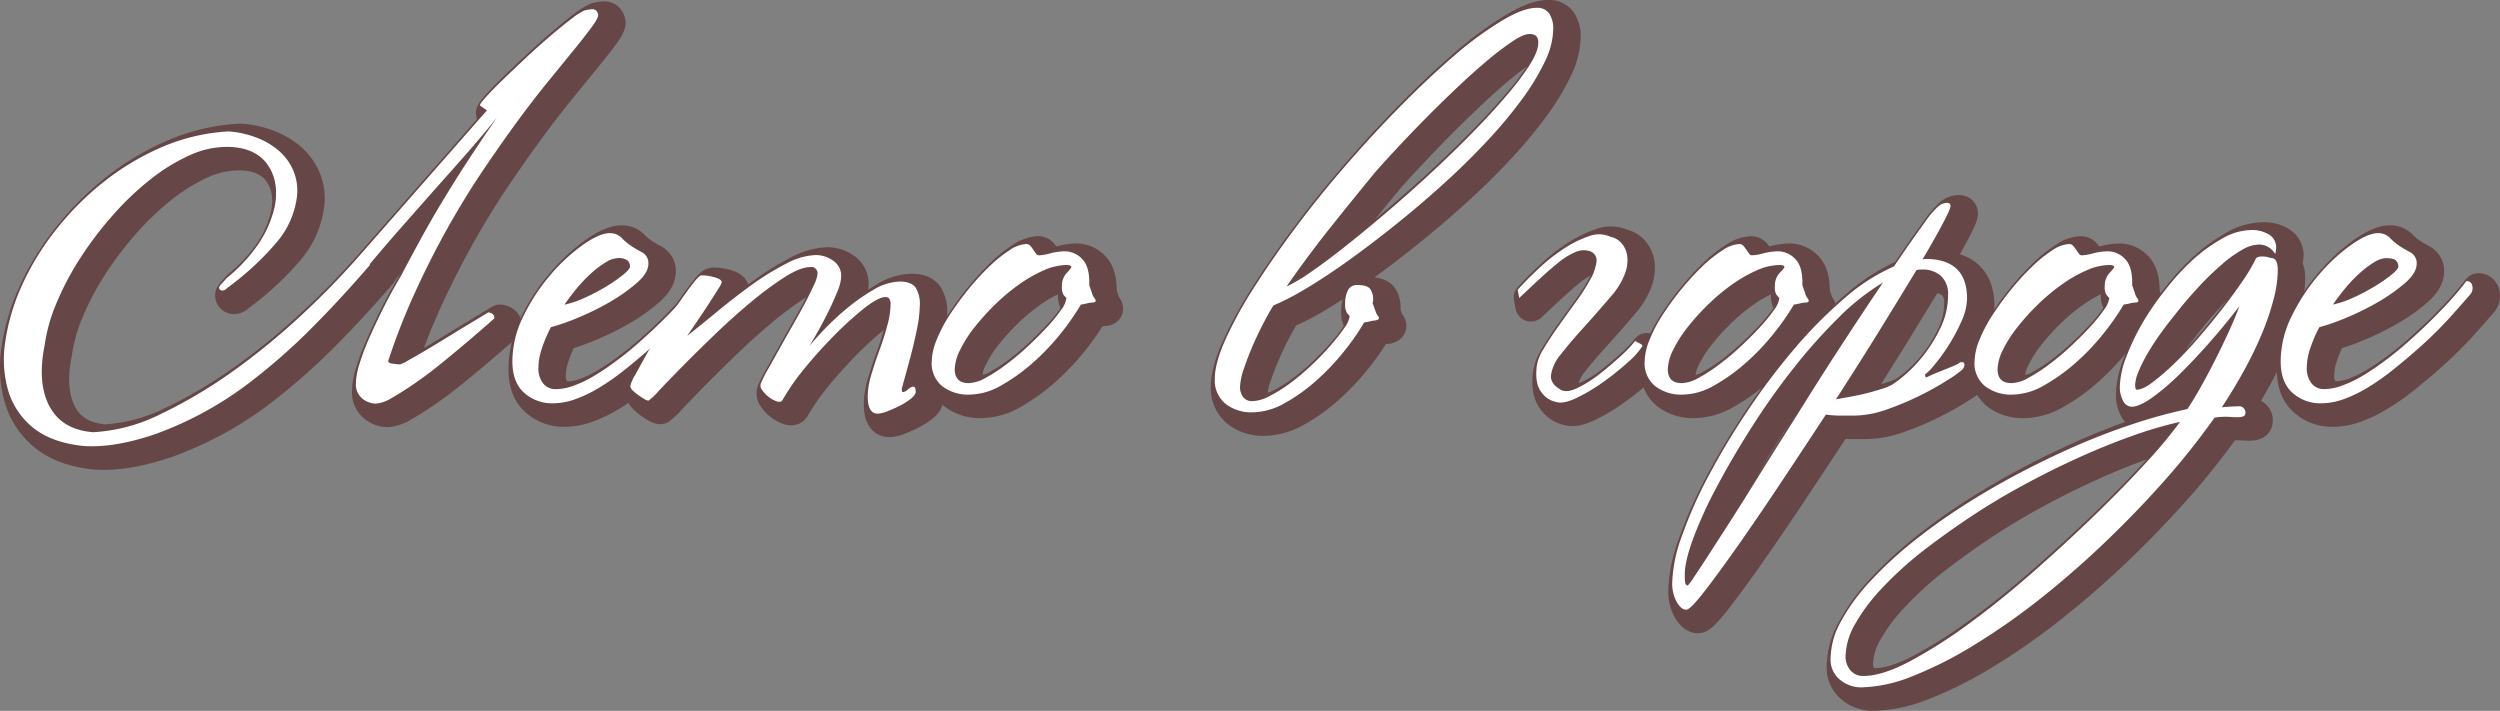
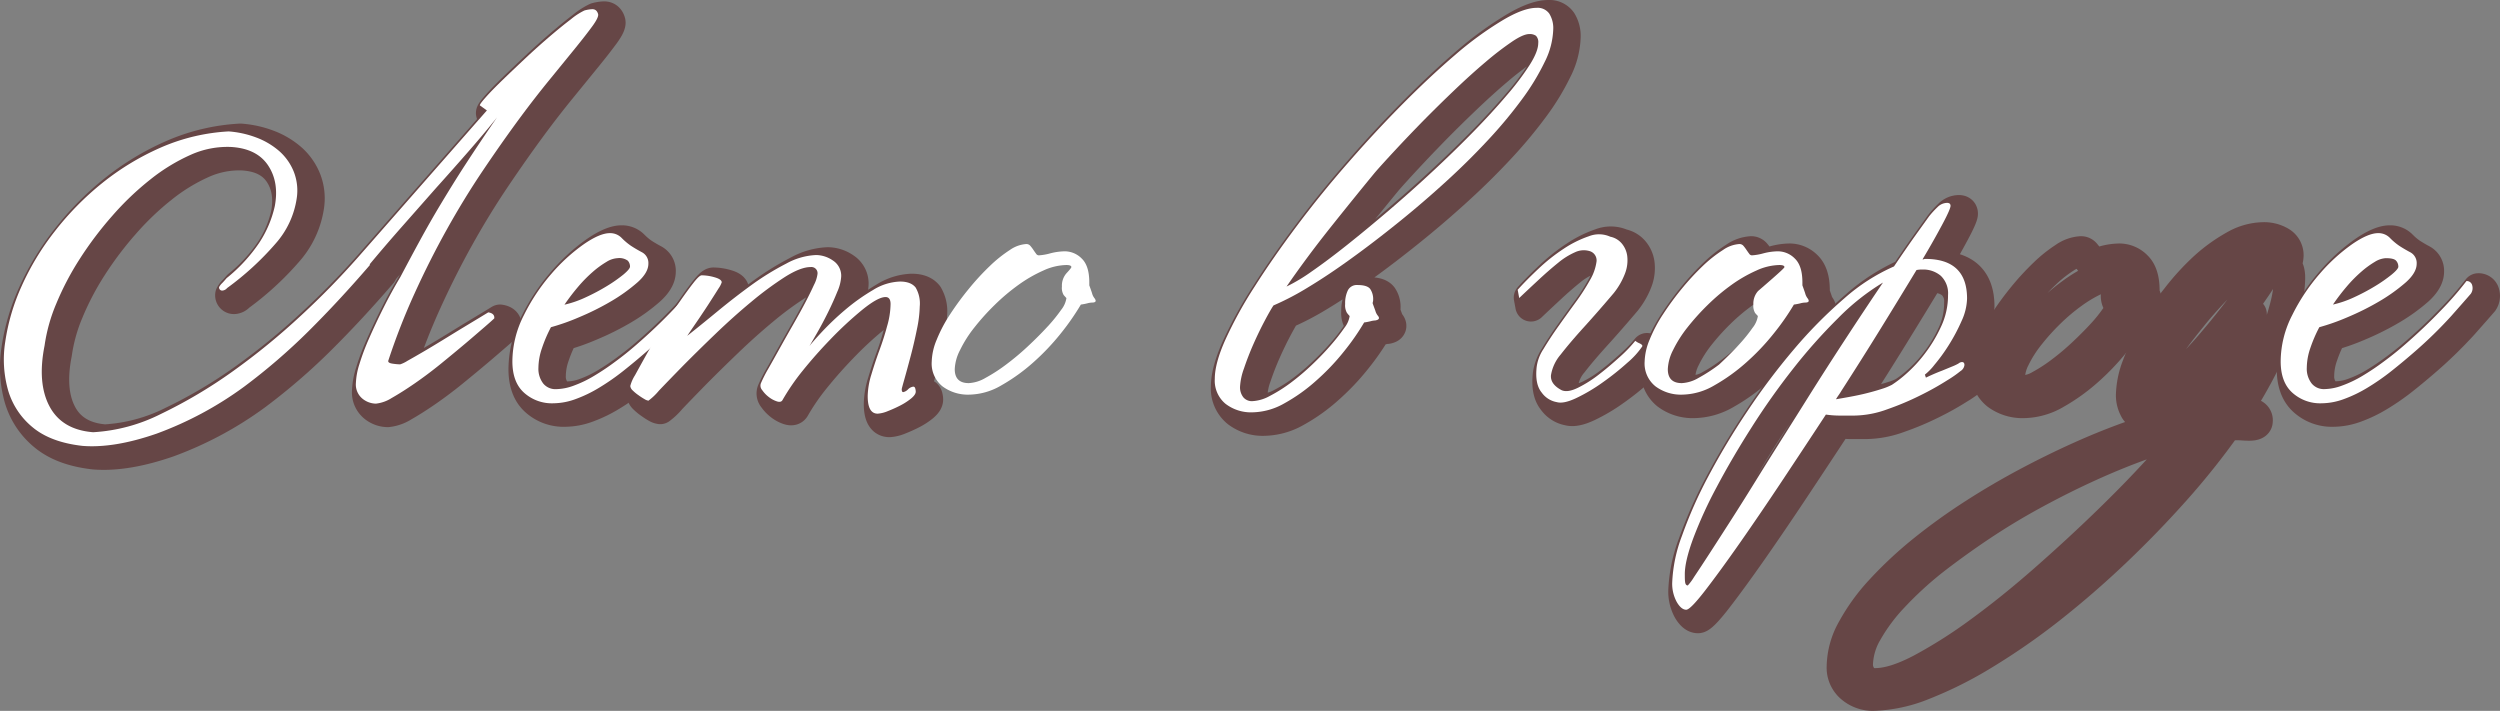
<svg xmlns="http://www.w3.org/2000/svg" id="Слой_1" data-name="Слой 1" viewBox="0 0 638.44 181.54">
  <rect x="0" y="0" width="638.44" height="181.54" fill="#808080" stroke="none" />
  <defs>
    <style>.cls-1{fill:none;stroke:#664646;stroke-linecap:round;stroke-linejoin:round;stroke-width:8px;}.cls-2{fill:#fff;}</style>
  </defs>
  <path class="cls-1" d="M127.34,30.2l-1.79-1.28c-.08-.17.41-.85,1.47-2.05s2.47-2.64,4.22-4.34S134.92,19,137.05,17s4.22-3.87,6.26-5.62,3.88-3.24,5.5-4.47a16.74,16.74,0,0,1,3.45-2.24,9.11,9.11,0,0,1,2-.32c.72,0,1.22.36,1.47,1.21.17.51-.3,1.54-1.41,3.07s-2.62,3.47-4.53,5.82l-6.52,8q-3.65,4.47-7.35,9.46-4.72,6.39-9.58,13.61t-9.27,15.14q-4.41,7.92-8.24,16.36a167.54,167.54,0,0,0-6.64,17c-.18.43.17.71,1,.84a15.67,15.67,0,0,0,2,.19,8.19,8.19,0,0,0,1.86-.9c1.06-.59,2.36-1.34,3.89-2.23s3.2-1.9,5-3,3.49-2.15,5.11-3.13l4.22-2.55,2.42-1.47c1.11.17,1.62.68,1.54,1.53-.26.26-1.07,1-2.43,2.17s-3,2.6-4.92,4.22-4,3.34-6.26,5.18-4.47,3.49-6.65,5-4.15,2.75-5.94,3.77A9.42,9.42,0,0,1,99,105.08a5.56,5.56,0,0,1-3.45-1.28,4.67,4.67,0,0,1-1.66-4,18,18,0,0,1,.89-4.79,57.35,57.35,0,0,1,2.5-6.64q1.59-3.64,3.64-7.74t4.34-7.92c1.71-3.24,3.37-6.34,5-9.33s3.38-6.07,5.3-9.26,4-6.58,6.33-10.16,5-7.58,8.05-12q-2.94,3.71-7,8.37T114.37,50l-8.82,10q-4.41,5-8.11,9.46v.25q-7.93,9.21-15.72,16.94a154.78,154.78,0,0,1-16.36,14.12,90.17,90.17,0,0,1-22.36,12q-10.86,3.77-18.91,3.13-8.06-.9-12.66-4.67a19.18,19.18,0,0,1-6.32-9.39,28.81,28.81,0,0,1-.77-12.52A52.93,52.93,0,0,1,8.5,75.12,67.25,67.25,0,0,1,17,61.06,74.12,74.12,0,0,1,29.13,48.73a66.29,66.29,0,0,1,15-9.08A50,50,0,0,1,61.4,35.56a25,25,0,0,1,7,1.54,19.08,19.08,0,0,1,5.87,3.45A13.86,13.86,0,0,1,78,45.79a13.17,13.17,0,0,1,.77,6.9,22.33,22.33,0,0,1-5.43,11.56A73.73,73.73,0,0,1,61,75.56a1.76,1.76,0,0,1-1.15.64.79.79,0,0,1-.9-.89,4,4,0,0,1,.77-1c.34-.34.72-.77,1.15-1.28a41.17,41.17,0,0,0,8.31-9,28.13,28.13,0,0,0,4-9.4q1.14-6.12-1.73-10.41T62,39.53a22.85,22.85,0,0,0-10.29,2A47.39,47.39,0,0,0,41.4,47.83a73,73,0,0,0-9.71,9.27,90.62,90.62,0,0,0-8.31,11,72.14,72.14,0,0,0-6,11.43,42.94,42.94,0,0,0-3,10.74q-1.9,9.58,1.28,15.53t11.12,6.58a44,44,0,0,0,17.32-4.67,123.27,123.27,0,0,0,18.4-10.92A174.93,174.93,0,0,0,79.93,82.53,202.44,202.44,0,0,0,94.37,67.77Z" />
  <path class="cls-1" d="M182.42,77c-1,1.19-2.69,3.09-5,5.69a109.94,109.94,0,0,1-9.2,9q-2.94,2.57-6,5a58.39,58.39,0,0,1-6.14,4.28,33.71,33.71,0,0,1-6.07,2.94,16.77,16.77,0,0,1-5.68,1.08,10.6,10.6,0,0,1-7.54-2.74c-2-1.83-2.94-4.5-2.94-8a26.09,26.09,0,0,1,2.94-11.76,49.53,49.53,0,0,1,7-10.54,45.66,45.66,0,0,1,8.24-7.54c2.77-1.92,5-2.87,6.71-2.87a4.07,4.07,0,0,1,3,1.21,16,16,0,0,0,2.36,2c.77.51,1.71,1.07,2.82,1.66a3.1,3.1,0,0,1,1.66,2.94q0,2.3-2.82,4.79a43.81,43.81,0,0,1-6.7,4.8A67.06,67.06,0,0,1,150.92,83a55.4,55.4,0,0,1-7.22,2.56,35.41,35.41,0,0,0-2.3,5.37,15.74,15.74,0,0,0-.9,5,6.14,6.14,0,0,0,1.22,4,4,4,0,0,0,3.26,1.47,13.46,13.46,0,0,0,4.53-.9A29.28,29.28,0,0,0,154.69,98a62.78,62.78,0,0,0,5.43-3.64q2.74-2,5.43-4.35,5-4.34,9.26-8.81a82,82,0,0,0,6.46-7.42,1.41,1.41,0,0,1,1.47,1.09A2.53,2.53,0,0,1,182.42,77Zm-18.53-6.9a2.2,2.2,0,0,0-.58-1.54,3.72,3.72,0,0,0-2.62-.63,5.92,5.92,0,0,0-2.81.95,23.39,23.39,0,0,0-3.51,2.56,35,35,0,0,0-3.71,3.77,54.09,54.09,0,0,0-3.51,4.6,26.37,26.37,0,0,0,5.36-1.85A52.26,52.26,0,0,0,158,75.05a38.68,38.68,0,0,0,4.21-2.94C163.31,71.18,163.89,70.5,163.89,70.07Z" />
  <path class="cls-1" d="M237.88,80.29a31.08,31.08,0,0,1-.7,5.69c-.47,2.34-1,4.64-1.6,6.9s-1.13,4.22-1.6,5.88-.7,2.53-.7,2.62c0,.51.13.76.38.76a2.43,2.43,0,0,0,1.22-.7,2.35,2.35,0,0,1,1.34-.7q.38,0,.51.45a3.17,3.17,0,0,1,.13.83c0,.51-.39,1.08-1.15,1.72a15.94,15.94,0,0,1-2.75,1.79A33.9,33.9,0,0,1,229.7,107a8,8,0,0,1-2.56.64q-2.55,0-2.55-4.47a19.71,19.71,0,0,1,.89-5.37c.6-2,1.28-4.11,2.05-6.2s1.45-4.17,2-6.26a20.77,20.77,0,0,0,.9-5.69c0-1.19-.43-1.79-1.28-1.79q-1.92,0-5.88,3.2A93.4,93.4,0,0,0,215,88.73q-3.7,3.83-7,7.92a56.73,56.73,0,0,0-5.18,7.54c-.25.43-.72.53-1.4.32a6.82,6.82,0,0,1-2.05-1.09,7.68,7.68,0,0,1-1.72-1.79,1.71,1.71,0,0,1-.32-1.79,33.91,33.91,0,0,1,1.85-3.64c.9-1.57,1.87-3.32,2.94-5.24s2.17-3.87,3.32-5.88,2.2-3.89,3.14-5.68,1.7-3.35,2.3-4.67a8.38,8.38,0,0,0,.89-2.75A1.58,1.58,0,0,0,210,70.2c-1.7,0-3.9.85-6.58,2.55a85.5,85.5,0,0,0-8.56,6.33q-4.55,3.77-9.14,8.18t-8.31,8.17q-3.7,3.78-6.13,6.33a15.59,15.59,0,0,1-2.68,2.56,2.55,2.55,0,0,1-1-.39,15.37,15.37,0,0,1-1.54-1,10.53,10.53,0,0,1-1.47-1.21,1.78,1.78,0,0,1-.63-1.15,9.6,9.6,0,0,1,1.21-2.75q1.22-2.23,3-5.43c1.2-2.13,2.54-4.36,4-6.71s2.92-4.49,4.28-6.45,2.55-3.6,3.58-4.92,1.74-2,2.17-2a12.15,12.15,0,0,1,3.32.51c1.19.34,1.79.77,1.79,1.28a6,6,0,0,1-.83,1.59c-.55.9-1.26,2-2.11,3.33s-1.81,2.77-2.87,4.34-2.07,3-3,4.41Q182,85,186.32,81.44t8.75-6.77a68.69,68.69,0,0,1,8.75-5.37,17.2,17.2,0,0,1,7.61-2.17,7.72,7.72,0,0,1,4.28,1.4,4.63,4.63,0,0,1,2.11,4.09,11.25,11.25,0,0,1-1,3.9q-1,2.49-2.36,5.24t-2.75,5.18q-1.41,2.43-2,3.45c.51-.68,1.59-1.92,3.26-3.71a69.88,69.88,0,0,1,5.87-5.56,50.46,50.46,0,0,1,7.1-5.05,13.87,13.87,0,0,1,6.9-2.17c1.87,0,3.19.51,4,1.54A8.11,8.11,0,0,1,237.88,80.29Z" />
-   <path class="cls-1" d="M282.48,78.12c.59.77.38,1.15-.64,1.15a5,5,0,0,0-1.15.19,14.83,14.83,0,0,1-1.66.32,63.13,63.13,0,0,1-5.11,7.35,59.59,59.59,0,0,1-7.1,7.47,47.07,47.07,0,0,1-8.11,5.82,16.66,16.66,0,0,1-8.18,2.36,10.87,10.87,0,0,1-6.84-2.11,7.46,7.46,0,0,1-2.75-6.32,15.49,15.49,0,0,1,1.28-5.62,36.84,36.84,0,0,1,3.45-6.52,74.13,74.13,0,0,1,4.8-6.52,63.44,63.44,0,0,1,5.3-5.75,33.57,33.57,0,0,1,5.11-4.09,8.26,8.26,0,0,1,4.22-1.53,1.31,1.31,0,0,1,1,.44,10.22,10.22,0,0,1,.77,1c.25.38.49.72.7,1a.88.88,0,0,0,.7.45,13.92,13.92,0,0,0,2.94-.51,15.49,15.49,0,0,1,3.71-.52,6.09,6.09,0,0,1,4.34,1.86c1.28,1.23,1.92,3.26,1.92,6.07v.76c.25.69.49,1.35.7,2A3.31,3.31,0,0,0,282.48,78.12ZM276.6,70.2c0-.34-.43-.52-1.28-.52a14.69,14.69,0,0,0-5.88,1.41,35.43,35.43,0,0,0-6.32,3.64,51.88,51.88,0,0,0-6.07,5.11,59.06,59.06,0,0,0-5.24,5.82,30.84,30.84,0,0,0-3.64,5.75,11.57,11.57,0,0,0-1.35,4.86q0,3.57,3.58,3.57a9.34,9.34,0,0,0,4.28-1.34,41.75,41.75,0,0,0,5.24-3.39,65.4,65.4,0,0,0,5.5-4.6q2.74-2.55,5-5A39.78,39.78,0,0,0,274,81.12a6.33,6.33,0,0,0,1.34-3c-.17-.17-.4-.43-.7-.77a3.53,3.53,0,0,1-.45-2.17,4.79,4.79,0,0,1,1.21-3.45C276.19,70.88,276.6,70.37,276.6,70.2Z" />
  <path class="cls-1" d="M399.66,9.5a19.86,19.86,0,0,1-2.17,8.3,59.51,59.51,0,0,1-5.88,9.65,116.82,116.82,0,0,1-8.69,10.41q-5,5.37-10.61,10.48-5.88,5.37-12.14,10.42T348.1,68q-5.82,4.22-11,7.35A69,69,0,0,1,328.22,80q-.77,1.14-2.23,3.89t-2.88,5.95c-.94,2.13-1.74,4.21-2.43,6.26a16.24,16.24,0,0,0-1,4.6,4.11,4.11,0,0,0,.83,2.75,2.84,2.84,0,0,0,2.24,1,10.24,10.24,0,0,0,4.54-1.34,38.3,38.3,0,0,0,5.36-3.38,59.36,59.36,0,0,0,5.43-4.61q2.69-2.55,4.8-5a49.78,49.78,0,0,0,3.45-4.41,6.33,6.33,0,0,0,1.34-3,8.77,8.77,0,0,1-.7-.83,3.88,3.88,0,0,1-.45-2.24,7.53,7.53,0,0,1,.7-3.51,2.56,2.56,0,0,1,2.49-1.34c1.62,0,2.69.34,3.2,1a4.6,4.6,0,0,1,.76,2.81,1.53,1.53,0,0,1-.06.45,1.46,1.46,0,0,0-.06.44c.25.69.49,1.33.7,1.92a3.38,3.38,0,0,0,.57,1.15c.6.68.39,1.11-.63,1.28a5,5,0,0,0-1.15.19,15,15,0,0,1-1.67.32,60.76,60.76,0,0,1-5.11,7.35,58.8,58.8,0,0,1-7.09,7.47A44.07,44.07,0,0,1,331,105a17,17,0,0,1-8.18,2.3,10.67,10.67,0,0,1-6.84-2.17,7.67,7.67,0,0,1-2.75-6.39q0-4,2.75-10.09a105.63,105.63,0,0,1,7.48-13.55q4.72-7.41,10.86-15.59t13-16q6.84-7.86,13.93-15t13.48-12.59a87,87,0,0,1,11.82-8.63Q392,4,395.44,4a3.64,3.64,0,0,1,3.2,1.47A7,7,0,0,1,399.66,9.5ZM395.83,13a2.31,2.31,0,0,0-.58-1.86,2.76,2.76,0,0,0-1.72-.44q-1.54,0-4.48,2a77.79,77.79,0,0,0-6.64,5.11q-3.71,3.14-7.86,7.09t-8,7.86q-3.82,3.9-7.15,7.48T354.17,46q-5.37,6.52-11.38,14.06T331.55,75.18a44.65,44.65,0,0,0,6.39-3.83q4.08-2.82,9.13-6.84t10.74-8.88q5.69-4.86,11.31-10.1,5.37-5,10.16-9.9t8.49-9.27a68.83,68.83,0,0,0,5.88-7.79Q395.83,15.12,395.83,13Z" />
  <path class="cls-1" d="M390.58,76q2.18-2.43,5.31-5.37a46.45,46.45,0,0,1,6.45-5.11,27.79,27.79,0,0,1,6.45-3.2,7,7,0,0,1,5.43.13,5.15,5.15,0,0,1,2.94,1.73,6.15,6.15,0,0,1,1.41,3.32,9.35,9.35,0,0,1-.58,4.34,18.74,18.74,0,0,1-2.87,5q-4,4.72-7.6,8.69t-5.95,7a10.73,10.73,0,0,0-2.49,5.3q-.19,2.3,2.75,3.83,1.53.65,4.15-.64a31.21,31.21,0,0,0,5.43-3.45c1.88-1.44,3.67-3,5.37-4.53a34.75,34.75,0,0,0,3.83-4,4.44,4.44,0,0,0,1.09.64c.55.26.79.51.7.77a20.55,20.55,0,0,1-3.77,4.15,67.23,67.23,0,0,1-6.26,5,44.4,44.4,0,0,1-6.71,4c-2.21,1.07-3.92,1.43-5.11,1.09a6,6,0,0,1-3.83-2.43c-1.2-1.45-1.62-3.66-1.28-6.64a10.83,10.83,0,0,1,1.72-4.48c1.07-1.79,2.32-3.7,3.77-5.75s2.92-4.09,4.41-6.13a54.17,54.17,0,0,0,3.71-5.75,12.63,12.63,0,0,0,1.66-4.67,2.47,2.47,0,0,0-1.85-2.74,5.22,5.22,0,0,0-3.64.32,18.3,18.3,0,0,0-4.29,2.68c-1.53,1.24-3.15,2.64-4.85,4.22s-3.41,3.17-5.11,4.79Z" />
  <path class="cls-1" d="M464.57,78.12c.6.77.39,1.15-.64,1.15a5.21,5.21,0,0,0-1.15.19,14.4,14.4,0,0,1-1.66.32A61.93,61.93,0,0,1,456,87.13a58.8,58.8,0,0,1-7.09,7.47,46.75,46.75,0,0,1-8.12,5.82,16.62,16.62,0,0,1-8.17,2.36,10.87,10.87,0,0,1-6.84-2.11A7.46,7.46,0,0,1,423,94.35a15.49,15.49,0,0,1,1.28-5.62,36.84,36.84,0,0,1,3.45-6.52,74,74,0,0,1,4.79-6.52,65,65,0,0,1,5.31-5.75A33.09,33.09,0,0,1,443,65.85a8.24,8.24,0,0,1,4.21-1.53,1.32,1.32,0,0,1,1,.44,10.21,10.21,0,0,1,.76,1c.26.38.49.72.71,1a.87.87,0,0,0,.7.45,14.12,14.12,0,0,0,2.94-.51,15.48,15.48,0,0,1,3.7-.52,6.09,6.09,0,0,1,4.35,1.86c1.28,1.23,1.92,3.26,1.92,6.07v.76c.25.69.48,1.35.7,2A3.52,3.52,0,0,0,464.57,78.12ZM458.7,70.2c0-.34-.43-.52-1.28-.52a14.69,14.69,0,0,0-5.88,1.41,35.85,35.85,0,0,0-6.33,3.64,51.88,51.88,0,0,0-6.07,5.11,60.35,60.35,0,0,0-5.24,5.82,31.91,31.91,0,0,0-3.64,5.75,11.69,11.69,0,0,0-1.34,4.86q0,3.57,3.58,3.57a9.34,9.34,0,0,0,4.28-1.34A41.75,41.75,0,0,0,442,95.11a63.76,63.76,0,0,0,5.49-4.6c1.83-1.7,3.5-3.36,5-5a39.78,39.78,0,0,0,3.58-4.41,6.33,6.33,0,0,0,1.34-3c-.17-.17-.41-.43-.71-.77a3.62,3.62,0,0,1-.44-2.17,4.79,4.79,0,0,1,1.21-3.45C458.29,70.88,458.7,70.37,458.7,70.2Z" />
  <path class="cls-1" d="M505.34,78.25A14.47,14.47,0,0,1,503.93,84a46.68,46.68,0,0,1-3.26,6.13A44.58,44.58,0,0,1,497,95.18a14.29,14.29,0,0,1-2.43,2.49l.26.77c.34-.17.89-.43,1.66-.77s1.58-.68,2.43-1l2.43-1a13.7,13.7,0,0,0,1.79-.83,1.52,1.52,0,0,1,.89-.38c.43,0,.64.25.64.76a2.07,2.07,0,0,1-1,1.54,29.5,29.5,0,0,1-3.39,2.36,72.41,72.41,0,0,1-6.84,3.83,71.43,71.43,0,0,1-8.49,3.58,25.29,25.29,0,0,1-8.37,1.6H473a24.53,24.53,0,0,1-3.71-.26q-5.12,7.8-10.93,16.55t-11,16.17q-5.19,7.41-8.95,12.27t-4.79,4.85q-1.27,0-2.43-2a9.76,9.76,0,0,1-1.15-4.86,37.91,37.91,0,0,1,2.49-12,112.15,112.15,0,0,1,6.77-15.27A189.18,189.18,0,0,1,449.24,107a169.32,169.32,0,0,1,11.88-15.78,116,116,0,0,1,12.85-13,48.68,48.68,0,0,1,12.71-8.18q3.45-5.11,5.88-8.5l3.07-4.28a23.38,23.38,0,0,1,2.17-2.37,3.5,3.5,0,0,1,2.43-1.08c.59,0,.89.25.89.76s-.64,2-1.92,4.41-3,5.52-5.24,9.27a.82.82,0,0,0,.39-.07.91.91,0,0,1,.38-.06Q505.34,68.15,505.34,78.25Zm-21.47-4.09a58.36,58.36,0,0,0-11.44,9.07,137.77,137.77,0,0,0-11.56,13,181.05,181.05,0,0,0-10.61,15q-5,7.86-8.82,15.08a109.58,109.58,0,0,0-6,13.1c-1.45,3.92-2.18,7-2.18,9.2,0,.77,0,1.45.07,2s.27.9.7.9a13.71,13.71,0,0,0,1.6-2.17q1.47-2.18,3.83-5.82t5.43-8.43q3.08-4.8,6.39-10.16t6.84-10.93q3.51-5.55,6.71-10.67,4.73-7.53,9.71-15.14T483.87,74.16Zm16.61,3.19a6.18,6.18,0,0,0-1.85-4.92,6.93,6.93,0,0,0-4.67-1.6,7.07,7.07,0,0,0-1.53.13q-4.1,6.78-9.07,14.83t-10.1,16c-.25.43-.49.79-.7,1.09s-.45.66-.7,1.08c1-.17,2.23-.38,3.64-.64s2.79-.55,4.15-.89,2.64-.7,3.84-1.09a14.88,14.88,0,0,0,2.68-1.08,30.13,30.13,0,0,0,3.64-2.81,35.08,35.08,0,0,0,4.73-5.12,36.49,36.49,0,0,0,4.15-6.9A18.69,18.69,0,0,0,500.48,77.35Z" />
  <path class="cls-1" d="M548.79,78.12c.59.77.38,1.15-.64,1.15a5,5,0,0,0-1.15.19,14.83,14.83,0,0,1-1.66.32,62.12,62.12,0,0,1-5.12,7.35,58.8,58.8,0,0,1-7.09,7.47,47.07,47.07,0,0,1-8.11,5.82,16.66,16.66,0,0,1-8.18,2.36,10.87,10.87,0,0,1-6.84-2.11,7.46,7.46,0,0,1-2.75-6.32,15.49,15.49,0,0,1,1.28-5.62A36.84,36.84,0,0,1,512,82.21a76.07,76.07,0,0,1,4.79-6.52,65,65,0,0,1,5.31-5.75,33.57,33.57,0,0,1,5.11-4.09,8.26,8.26,0,0,1,4.22-1.53,1.31,1.31,0,0,1,1,.44,10.21,10.21,0,0,1,.76,1c.26.38.49.72.71,1a.87.87,0,0,0,.7.45,13.92,13.92,0,0,0,2.94-.51,15.49,15.49,0,0,1,3.71-.52,6.09,6.09,0,0,1,4.34,1.86c1.28,1.23,1.92,3.26,1.92,6.07v.76c.25.69.49,1.35.7,2A3.31,3.31,0,0,0,548.79,78.12Zm-5.88-7.92c0-.34-.43-.52-1.28-.52a14.69,14.69,0,0,0-5.88,1.41,35.43,35.43,0,0,0-6.32,3.64,52,52,0,0,0-6.08,5.11,58.92,58.92,0,0,0-5.23,5.82,31.45,31.45,0,0,0-3.65,5.75,11.69,11.69,0,0,0-1.34,4.86q0,3.57,3.58,3.57A9.34,9.34,0,0,0,521,98.5a41.75,41.75,0,0,0,5.24-3.39,65.4,65.4,0,0,0,5.5-4.6q2.74-2.55,5-5a39.78,39.78,0,0,0,3.58-4.41,6.33,6.33,0,0,0,1.34-3c-.17-.17-.41-.43-.7-.77a3.53,3.53,0,0,1-.45-2.17,4.79,4.79,0,0,1,1.21-3.45C542.5,70.88,542.91,70.37,542.91,70.2Z" />
  <path class="cls-1" d="M584.69,71a30.12,30.12,0,0,1-1,7.16,63.94,63.94,0,0,1-2.87,8.62,94.64,94.64,0,0,1-4.54,9.46q-2.68,4.92-5.88,9.78c.77-.09,1.55-.15,2.37-.19s1.42-.07,1.85-.07a1.58,1.58,0,0,1,1.79,1.79c0,.68-.69,1-2,1q-.76,0-1.59-.06t-1.47-.06q-.64,0-1.35.06c-.46,0-.95.1-1.47.19a189.28,189.28,0,0,1-13.09,16.42q-7.23,8.12-15.28,15.78t-16.74,14.51A170,170,0,0,1,506.68,167a98.48,98.48,0,0,1-15.4,7.73,36.85,36.85,0,0,1-13,2.81,8.45,8.45,0,0,1-5.36-1.92,6.57,6.57,0,0,1-2.43-5.49,19.94,19.94,0,0,1,2.62-9.39,49.53,49.53,0,0,1,7.15-9.91,100.15,100.15,0,0,1,10.67-10,149.25,149.25,0,0,1,13.3-9.58q6.76-4.35,14.12-8.24t14.82-7.16q7.47-3.25,14.7-5.62a134.47,134.47,0,0,1,13.73-3.77q1.16-1.67,3.07-5c1.28-2.26,2.58-4.68,3.9-7.28s2.55-5.16,3.7-7.67,2-4.62,2.62-6.33q-3.32,4.35-7.28,8.88t-7.8,8.31a60,60,0,0,1-7.15,6.14c-2.22,1.57-4,2.36-5.24,2.36a2.51,2.51,0,0,1-2.24-1.53,7.21,7.21,0,0,1-.83-3.45,22.25,22.25,0,0,1,1.53-7.42,58.09,58.09,0,0,1,4.09-8.69,71.54,71.54,0,0,1,6-8.75A62,62,0,0,1,563,68.34a41.26,41.26,0,0,1,7.61-5.49,15.28,15.28,0,0,1,7.41-2.11,8.19,8.19,0,0,1,4.41,1.15,3.81,3.81,0,0,1,1.85,3.45,7.05,7.05,0,0,1-.26,1.53,4.75,4.75,0,0,0-4.21-2.42,9,9,0,0,0-4.22,1.34,30.82,30.82,0,0,0-5,3.58,74.64,74.64,0,0,0-5.43,5.17c-1.87,2-3.66,4-5.37,6.13-1.61,2-3.13,3.9-4.53,5.82A64,64,0,0,0,551.6,92a37.42,37.42,0,0,0-2.43,4.8,9.73,9.73,0,0,0-.9,3.45c0,.85.13,1.27.39,1.27,1,0,2.36-.61,4-1.85a58.55,58.55,0,0,0,5.56-4.79q3.07-2.94,6.26-6.65t6.07-7.41q2.88-3.7,5.11-7a40.73,40.73,0,0,0,3.26-5.43,1.16,1.16,0,0,1,.77-.77,5,5,0,0,1,1.15-.13,5.41,5.41,0,0,1,1.34.19,6,6,0,0,0,.83.2C584.14,67.9,584.69,68.92,584.69,71Zm-24.92,38.72a104.67,104.67,0,0,0-12.39,3.65q-6.64,2.36-13.67,5.55T519.52,126q-7.15,3.88-13.67,8.24t-12.4,8.94a93.23,93.23,0,0,0-10,9.21,46.27,46.27,0,0,0-6.71,9,17.23,17.23,0,0,0-2.43,8.25,5.34,5.34,0,0,0,1.22,3.51,4.14,4.14,0,0,0,3.38,1.47q4.74,0,11.76-3.7a125,125,0,0,0,15.08-9.59q8.05-5.88,16.42-13.23T538,133.52q7.47-7.23,13.22-13.55A116.3,116.3,0,0,0,559.77,109.68Z" />
  <path class="cls-1" d="M634,77q-1.53,1.78-5,5.69a109.94,109.94,0,0,1-9.2,9q-2.94,2.57-6,5a58.39,58.39,0,0,1-6.14,4.28,33.71,33.71,0,0,1-6.07,2.94,16.77,16.77,0,0,1-5.68,1.08,10.6,10.6,0,0,1-7.54-2.74c-2-1.83-2.94-4.5-2.94-8a26.09,26.09,0,0,1,2.94-11.76,49.53,49.53,0,0,1,7-10.54,45.66,45.66,0,0,1,8.24-7.54c2.77-1.92,5-2.87,6.71-2.87a4.07,4.07,0,0,1,3,1.21,16,16,0,0,0,2.36,2c.77.51,1.71,1.07,2.82,1.66a3.1,3.1,0,0,1,1.66,2.94q0,2.3-2.81,4.79a44.43,44.43,0,0,1-6.71,4.8A67.06,67.06,0,0,1,602.52,83a55.4,55.4,0,0,1-7.22,2.56A35.41,35.41,0,0,0,593,90.9a15.74,15.74,0,0,0-.9,5,6.14,6.14,0,0,0,1.22,4,4,4,0,0,0,3.26,1.47,13.46,13.46,0,0,0,4.53-.9A29.28,29.28,0,0,0,606.29,98a62.78,62.78,0,0,0,5.43-3.64q2.74-2,5.43-4.35,5-4.34,9.27-8.81a83.25,83.25,0,0,0,6.45-7.42,1.4,1.4,0,0,1,1.47,1.09A2.53,2.53,0,0,1,634,77Zm-18.53-6.9a2.2,2.2,0,0,0-.58-1.54c-.38-.42-1.25-.63-2.62-.63a5.92,5.92,0,0,0-2.81.95A23.39,23.39,0,0,0,606,71.41a35,35,0,0,0-3.71,3.77,54.09,54.09,0,0,0-3.51,4.6,26.44,26.44,0,0,0,5.37-1.85,52.07,52.07,0,0,0,5.43-2.88,38.68,38.68,0,0,0,4.21-2.94C614.91,71.18,615.49,70.5,615.49,70.07Z" />
  <path class="cls-2" d="M124.34,28.2l-1.79-1.28c-.08-.17.41-.85,1.47-2.05s2.47-2.64,4.22-4.34S131.92,17,134.05,15s4.22-3.87,6.26-5.62,3.88-3.24,5.5-4.47a16.74,16.74,0,0,1,3.45-2.24,9.11,9.11,0,0,1,2-.32c.72,0,1.22.36,1.47,1.21.17.51-.3,1.54-1.41,3.07s-2.62,3.47-4.53,5.82l-6.52,8q-3.65,4.47-7.35,9.46-4.72,6.39-9.58,13.61t-9.27,15.14q-4.41,7.92-8.24,16.36a167.54,167.54,0,0,0-6.64,17c-.18.43.17.71,1,.84a15.67,15.67,0,0,0,2,.19,8.19,8.19,0,0,0,1.86-.9c1.06-.59,2.36-1.34,3.89-2.23s3.2-1.9,5-3,3.49-2.15,5.11-3.13l4.22-2.55,2.42-1.47c1.11.17,1.62.68,1.54,1.53-.26.26-1.07,1-2.43,2.17s-3,2.6-4.92,4.22-4,3.34-6.26,5.18-4.47,3.49-6.65,5-4.15,2.75-5.94,3.77A9.42,9.42,0,0,1,96,103.08a5.56,5.56,0,0,1-3.45-1.28,4.67,4.67,0,0,1-1.66-4,18,18,0,0,1,.89-4.79,57.35,57.35,0,0,1,2.5-6.64q1.59-3.64,3.64-7.74t4.34-7.92c1.71-3.24,3.37-6.34,5-9.33s3.38-6.07,5.3-9.26,4-6.58,6.33-10.16,5-7.58,8.05-12q-2.94,3.71-7,8.37T111.37,48l-8.82,10q-4.41,5-8.11,9.46v.25q-7.93,9.21-15.72,16.94A154.78,154.78,0,0,1,62.36,98.74a90.17,90.17,0,0,1-22.36,12q-10.86,3.77-18.91,3.13-8.05-.9-12.66-4.67a19.18,19.18,0,0,1-6.32-9.39,28.81,28.81,0,0,1-.77-12.52A52.93,52.93,0,0,1,5.5,73.12,67.25,67.25,0,0,1,14,59.06,74.12,74.12,0,0,1,26.13,46.73a66.29,66.29,0,0,1,15-9.08A50,50,0,0,1,58.4,33.56a25,25,0,0,1,7,1.54,19.08,19.08,0,0,1,5.87,3.45A13.86,13.86,0,0,1,75,43.79a13.17,13.17,0,0,1,.77,6.9,22.33,22.33,0,0,1-5.43,11.56A73.73,73.73,0,0,1,58,73.56a1.76,1.76,0,0,1-1.15.64.79.79,0,0,1-.9-.89,4,4,0,0,1,.77-1c.34-.34.72-.77,1.15-1.28a41.17,41.17,0,0,0,8.31-9,28.13,28.13,0,0,0,4-9.4q1.14-6.12-1.73-10.41T59,37.53a22.85,22.85,0,0,0-10.29,2A47.39,47.39,0,0,0,38.4,45.83a73,73,0,0,0-9.71,9.27,90.62,90.62,0,0,0-8.31,11,72.14,72.14,0,0,0-6,11.43,42.94,42.94,0,0,0-3,10.74q-1.9,9.58,1.28,15.53t11.12,6.58a44,44,0,0,0,17.32-4.67,123.27,123.27,0,0,0,18.4-10.92A174.93,174.93,0,0,0,76.93,80.53,202.44,202.44,0,0,0,91.37,65.77Z" />
  <path class="cls-2" d="M179.42,75c-1,1.19-2.69,3.09-5,5.69a109.94,109.94,0,0,1-9.2,9q-2.94,2.57-6,5a58.39,58.39,0,0,1-6.14,4.28,33.71,33.71,0,0,1-6.07,2.94,16.77,16.77,0,0,1-5.68,1.08,10.6,10.6,0,0,1-7.54-2.74c-2-1.83-2.94-4.5-2.94-8a26.09,26.09,0,0,1,2.94-11.76,49.53,49.53,0,0,1,7-10.54,45.66,45.66,0,0,1,8.24-7.54c2.77-1.92,5-2.87,6.71-2.87a4.07,4.07,0,0,1,3,1.21,16,16,0,0,0,2.36,2c.77.51,1.71,1.07,2.82,1.66a3.1,3.1,0,0,1,1.66,2.94q0,2.3-2.82,4.79a43.81,43.81,0,0,1-6.7,4.8A67.06,67.06,0,0,1,147.92,81a55.4,55.4,0,0,1-7.22,2.56,35.41,35.41,0,0,0-2.3,5.37,15.74,15.74,0,0,0-.9,5,6.14,6.14,0,0,0,1.22,4A4,4,0,0,0,142,99.38a13.46,13.46,0,0,0,4.53-.9A29.28,29.28,0,0,0,151.69,96a62.78,62.78,0,0,0,5.43-3.64q2.74-2,5.43-4.35,5-4.34,9.26-8.81a82,82,0,0,0,6.46-7.42,1.41,1.41,0,0,1,1.47,1.09A2.53,2.53,0,0,1,179.42,75Zm-18.53-6.9a2.2,2.2,0,0,0-.58-1.54,3.72,3.72,0,0,0-2.62-.63,5.92,5.92,0,0,0-2.81.95,23.39,23.39,0,0,0-3.51,2.56,35,35,0,0,0-3.71,3.77,54.09,54.09,0,0,0-3.51,4.6,26.37,26.37,0,0,0,5.36-1.85A52.26,52.26,0,0,0,155,73.05a38.68,38.68,0,0,0,4.21-2.94C160.31,69.18,160.89,68.5,160.89,68.07Z" />
  <path class="cls-2" d="M234.88,78.29a31.08,31.08,0,0,1-.7,5.69c-.47,2.34-1,4.64-1.6,6.9s-1.13,4.22-1.6,5.88-.7,2.53-.7,2.62c0,.51.13.76.38.76a2.43,2.43,0,0,0,1.22-.7,2.35,2.35,0,0,1,1.34-.7q.38,0,.51.45a3.17,3.17,0,0,1,.13.83c0,.51-.39,1.08-1.15,1.72a15.94,15.94,0,0,1-2.75,1.79A33.9,33.9,0,0,1,226.7,105a8,8,0,0,1-2.56.64q-2.55,0-2.55-4.47a19.71,19.71,0,0,1,.89-5.37c.6-2,1.28-4.11,2.05-6.2s1.45-4.17,2-6.26a20.77,20.77,0,0,0,.9-5.69c0-1.19-.43-1.79-1.28-1.79q-1.92,0-5.88,3.2A93.4,93.4,0,0,0,212,86.73q-3.7,3.83-7,7.92a56.73,56.73,0,0,0-5.18,7.54c-.25.43-.72.53-1.4.32a6.82,6.82,0,0,1-2.05-1.09,7.68,7.68,0,0,1-1.72-1.79,1.71,1.71,0,0,1-.32-1.79,33.91,33.91,0,0,1,1.85-3.64c.9-1.57,1.87-3.32,2.94-5.24s2.17-3.87,3.32-5.88,2.2-3.89,3.14-5.68,1.7-3.35,2.3-4.67a8.38,8.38,0,0,0,.89-2.75A1.58,1.58,0,0,0,207,68.2c-1.7,0-3.9.85-6.58,2.55a85.5,85.5,0,0,0-8.56,6.33q-4.55,3.77-9.14,8.18t-8.31,8.17q-3.7,3.78-6.13,6.33a15.59,15.59,0,0,1-2.68,2.56,2.55,2.55,0,0,1-1-.39,15.37,15.37,0,0,1-1.54-1,10.53,10.53,0,0,1-1.47-1.21,1.78,1.78,0,0,1-.63-1.15,9.6,9.6,0,0,1,1.21-2.75q1.22-2.23,3-5.43c1.2-2.13,2.54-4.36,4-6.71s2.92-4.49,4.28-6.45,2.55-3.6,3.58-4.92,1.74-2,2.17-2a12.15,12.15,0,0,1,3.32.51c1.19.34,1.79.77,1.79,1.28a6,6,0,0,1-.83,1.59c-.55.9-1.26,2-2.11,3.33s-1.81,2.77-2.87,4.34-2.07,3-3,4.41Q179,83,183.32,79.44t8.75-6.77a68.69,68.69,0,0,1,8.75-5.37,17.2,17.2,0,0,1,7.61-2.17,7.72,7.72,0,0,1,4.28,1.4,4.63,4.63,0,0,1,2.11,4.09,11.25,11.25,0,0,1-1,3.9q-1,2.49-2.36,5.24t-2.75,5.18q-1.41,2.43-2,3.45c.51-.68,1.59-1.92,3.26-3.71a69.88,69.88,0,0,1,5.87-5.56,50.46,50.46,0,0,1,7.1-5.05,13.87,13.87,0,0,1,6.9-2.17c1.87,0,3.19.51,4,1.54A8.11,8.11,0,0,1,234.88,78.29Z" />
  <path class="cls-2" d="M279.48,76.12c.59.77.38,1.15-.64,1.15a5,5,0,0,0-1.15.19,14.83,14.83,0,0,1-1.66.32,63.13,63.13,0,0,1-5.11,7.35,59.59,59.59,0,0,1-7.1,7.47,47.07,47.07,0,0,1-8.11,5.82,16.66,16.66,0,0,1-8.18,2.36,10.87,10.87,0,0,1-6.84-2.11,7.46,7.46,0,0,1-2.75-6.32,15.49,15.49,0,0,1,1.28-5.62,36.84,36.84,0,0,1,3.45-6.52,74.13,74.13,0,0,1,4.8-6.52,63.44,63.44,0,0,1,5.3-5.75,33.57,33.57,0,0,1,5.11-4.09,8.26,8.26,0,0,1,4.22-1.53,1.31,1.31,0,0,1,1,.44,10.22,10.22,0,0,1,.77,1c.25.38.49.72.7,1a.88.88,0,0,0,.7.45,13.92,13.92,0,0,0,2.94-.51,15.49,15.49,0,0,1,3.71-.52,6.09,6.09,0,0,1,4.34,1.86c1.28,1.23,1.92,3.26,1.92,6.07v.76c.25.69.49,1.35.7,2A3.31,3.31,0,0,0,279.48,76.12ZM273.6,68.2c0-.34-.43-.52-1.28-.52a14.69,14.69,0,0,0-5.88,1.41,35.43,35.43,0,0,0-6.32,3.64,51.88,51.88,0,0,0-6.07,5.11,59.06,59.06,0,0,0-5.24,5.82,30.84,30.84,0,0,0-3.64,5.75,11.57,11.57,0,0,0-1.35,4.86q0,3.57,3.58,3.57a9.34,9.34,0,0,0,4.28-1.34,41.75,41.75,0,0,0,5.24-3.39,65.4,65.4,0,0,0,5.5-4.6q2.74-2.55,5-5A39.78,39.78,0,0,0,271,79.12a6.33,6.33,0,0,0,1.34-3c-.17-.17-.4-.43-.7-.77a3.53,3.53,0,0,1-.45-2.17,4.79,4.79,0,0,1,1.21-3.45C273.19,68.88,273.6,68.37,273.6,68.2Z" />
  <path class="cls-2" d="M396.66,7.5a19.86,19.86,0,0,1-2.17,8.3,59.51,59.51,0,0,1-5.88,9.65,116.82,116.82,0,0,1-8.69,10.41q-5,5.37-10.61,10.48-5.88,5.37-12.14,10.42T345.1,66q-5.82,4.22-11,7.35A69,69,0,0,1,325.22,78q-.77,1.14-2.23,3.89t-2.88,5.95c-.94,2.13-1.74,4.21-2.43,6.26a16.24,16.24,0,0,0-1,4.6,4.11,4.11,0,0,0,.83,2.75,2.84,2.84,0,0,0,2.24,1,10.24,10.24,0,0,0,4.54-1.34,38.3,38.3,0,0,0,5.36-3.38,59.36,59.36,0,0,0,5.43-4.61q2.69-2.55,4.8-5a49.78,49.78,0,0,0,3.45-4.41,6.33,6.33,0,0,0,1.34-3,8.77,8.77,0,0,1-.7-.83,3.88,3.88,0,0,1-.45-2.24,7.53,7.53,0,0,1,.7-3.51,2.56,2.56,0,0,1,2.49-1.34c1.62,0,2.69.34,3.2,1a4.6,4.6,0,0,1,.76,2.81,1.53,1.53,0,0,1-.06.45,1.46,1.46,0,0,0-.06.44c.25.69.49,1.33.7,1.92a3.38,3.38,0,0,0,.57,1.15c.6.68.39,1.11-.63,1.28a5,5,0,0,0-1.15.19,15,15,0,0,1-1.67.32,60.76,60.76,0,0,1-5.11,7.35,58.8,58.8,0,0,1-7.09,7.47A44.07,44.07,0,0,1,328,103a17,17,0,0,1-8.18,2.3,10.67,10.67,0,0,1-6.84-2.17,7.67,7.67,0,0,1-2.75-6.39q0-4,2.75-10.09a105.63,105.63,0,0,1,7.48-13.55q4.72-7.41,10.86-15.59t13-16q6.84-7.86,13.93-15t13.48-12.59a87,87,0,0,1,11.82-8.63Q389,2,392.44,2a3.64,3.64,0,0,1,3.2,1.47A7,7,0,0,1,396.66,7.5ZM392.83,11a2.31,2.31,0,0,0-.58-1.86,2.76,2.76,0,0,0-1.72-.44q-1.54,0-4.48,2a77.79,77.79,0,0,0-6.64,5.11q-3.71,3.13-7.86,7.09t-8,7.86q-3.82,3.9-7.15,7.48T351.17,44q-5.37,6.52-11.38,14.06T328.55,73.18a44.65,44.65,0,0,0,6.39-3.83q4.08-2.82,9.13-6.84t10.74-8.88q5.69-4.86,11.31-10.1,5.37-5,10.16-9.9t8.49-9.27a68.83,68.83,0,0,0,5.88-7.79Q392.83,13.12,392.83,11Z" />
  <path class="cls-2" d="M387.58,74q2.18-2.43,5.31-5.37a46.45,46.45,0,0,1,6.45-5.11,27.79,27.79,0,0,1,6.45-3.2,7,7,0,0,1,5.43.13,5.15,5.15,0,0,1,2.94,1.73,6.15,6.15,0,0,1,1.41,3.32,9.35,9.35,0,0,1-.58,4.34,18.74,18.74,0,0,1-2.87,5q-4,4.72-7.6,8.69t-5.95,7a10.73,10.73,0,0,0-2.49,5.3q-.19,2.3,2.75,3.83,1.53.65,4.15-.64a31.21,31.21,0,0,0,5.43-3.45c1.88-1.44,3.67-3,5.37-4.53a34.75,34.75,0,0,0,3.83-4,4.44,4.44,0,0,0,1.09.64c.55.26.79.51.7.77a20.55,20.55,0,0,1-3.77,4.15,67.23,67.23,0,0,1-6.26,5,44.4,44.4,0,0,1-6.71,4c-2.21,1.07-3.92,1.43-5.11,1.09a6,6,0,0,1-3.83-2.43c-1.2-1.45-1.62-3.66-1.28-6.64a10.83,10.83,0,0,1,1.72-4.48c1.07-1.79,2.32-3.7,3.77-5.75s2.92-4.09,4.41-6.13a54.17,54.17,0,0,0,3.71-5.75,12.63,12.63,0,0,0,1.66-4.67,2.47,2.47,0,0,0-1.85-2.74,5.22,5.22,0,0,0-3.64.32,18.3,18.3,0,0,0-4.29,2.68c-1.53,1.24-3.15,2.64-4.85,4.22s-3.41,3.17-5.11,4.79Z" />
-   <path class="cls-2" d="M461.57,76.12c.6.77.39,1.15-.64,1.15a5.21,5.21,0,0,0-1.15.19,14.4,14.4,0,0,1-1.66.32A61.93,61.93,0,0,1,453,85.13a58.8,58.8,0,0,1-7.09,7.47,46.75,46.75,0,0,1-8.12,5.82,16.62,16.62,0,0,1-8.17,2.36,10.87,10.87,0,0,1-6.84-2.11A7.46,7.46,0,0,1,420,92.35a15.49,15.49,0,0,1,1.28-5.62,36.84,36.84,0,0,1,3.45-6.52,74,74,0,0,1,4.79-6.52,65,65,0,0,1,5.31-5.75A33.09,33.09,0,0,1,440,63.85a8.24,8.24,0,0,1,4.21-1.53,1.32,1.32,0,0,1,1,.44,10.21,10.21,0,0,1,.76,1c.26.38.49.72.71,1a.87.87,0,0,0,.7.45,14.12,14.12,0,0,0,2.94-.51,15.48,15.48,0,0,1,3.7-.52,6.09,6.09,0,0,1,4.35,1.86c1.28,1.23,1.92,3.26,1.92,6.07v.76c.25.69.48,1.35.7,2A3.52,3.52,0,0,0,461.57,76.12ZM455.7,68.2c0-.34-.43-.52-1.28-.52a14.69,14.69,0,0,0-5.88,1.41,35.85,35.85,0,0,0-6.33,3.64,51.88,51.88,0,0,0-6.07,5.11,60.35,60.35,0,0,0-5.24,5.82,31.91,31.91,0,0,0-3.64,5.75,11.69,11.69,0,0,0-1.34,4.86q0,3.57,3.58,3.57a9.34,9.34,0,0,0,4.28-1.34A41.75,41.75,0,0,0,439,93.11a63.76,63.76,0,0,0,5.49-4.6c1.83-1.7,3.5-3.36,5-5a39.78,39.78,0,0,0,3.58-4.41,6.33,6.33,0,0,0,1.34-3c-.17-.17-.41-.43-.71-.77a3.62,3.62,0,0,1-.44-2.17,4.79,4.79,0,0,1,1.21-3.45C455.29,68.88,455.7,68.37,455.7,68.2Z" />
+   <path class="cls-2" d="M461.57,76.12c.6.77.39,1.15-.64,1.15a5.21,5.21,0,0,0-1.15.19,14.4,14.4,0,0,1-1.66.32A61.93,61.93,0,0,1,453,85.13a58.8,58.8,0,0,1-7.09,7.47,46.75,46.75,0,0,1-8.12,5.82,16.62,16.62,0,0,1-8.17,2.36,10.87,10.87,0,0,1-6.84-2.11A7.46,7.46,0,0,1,420,92.35a15.49,15.49,0,0,1,1.28-5.62,36.84,36.84,0,0,1,3.45-6.52,74,74,0,0,1,4.79-6.52,65,65,0,0,1,5.31-5.75A33.09,33.09,0,0,1,440,63.85a8.24,8.24,0,0,1,4.21-1.53,1.32,1.32,0,0,1,1,.44,10.21,10.21,0,0,1,.76,1c.26.38.49.72.71,1a.87.87,0,0,0,.7.45,14.12,14.12,0,0,0,2.94-.51,15.48,15.48,0,0,1,3.7-.52,6.09,6.09,0,0,1,4.35,1.86c1.28,1.23,1.92,3.26,1.92,6.07v.76c.25.69.48,1.35.7,2A3.52,3.52,0,0,0,461.57,76.12ZM455.7,68.2c0-.34-.43-.52-1.28-.52a14.69,14.69,0,0,0-5.88,1.41,35.85,35.85,0,0,0-6.33,3.64,51.88,51.88,0,0,0-6.07,5.11,60.35,60.35,0,0,0-5.24,5.82,31.91,31.91,0,0,0-3.64,5.75,11.69,11.69,0,0,0-1.34,4.86q0,3.57,3.58,3.57a9.34,9.34,0,0,0,4.28-1.34A41.75,41.75,0,0,0,439,93.11c1.83-1.7,3.5-3.36,5-5a39.78,39.78,0,0,0,3.58-4.41,6.33,6.33,0,0,0,1.34-3c-.17-.17-.41-.43-.71-.77a3.62,3.62,0,0,1-.44-2.17,4.79,4.79,0,0,1,1.21-3.45C455.29,68.88,455.7,68.37,455.7,68.2Z" />
  <path class="cls-2" d="M502.34,76.25A14.47,14.47,0,0,1,500.93,82a46.68,46.68,0,0,1-3.26,6.13A44.58,44.58,0,0,1,494,93.18a14.29,14.29,0,0,1-2.43,2.49l.26.77c.34-.17.89-.43,1.66-.77s1.58-.68,2.43-1l2.43-1a13.7,13.7,0,0,0,1.79-.83,1.52,1.52,0,0,1,.89-.38c.43,0,.64.25.64.76a2.07,2.07,0,0,1-1,1.54,29.5,29.5,0,0,1-3.39,2.36,72.41,72.41,0,0,1-6.84,3.83,71.43,71.43,0,0,1-8.49,3.58,25.29,25.29,0,0,1-8.37,1.6H470a24.53,24.53,0,0,1-3.71-.26q-5.12,7.8-10.93,16.55t-11,16.17q-5.19,7.41-8.95,12.27t-4.79,4.85q-1.27,0-2.43-2a9.76,9.76,0,0,1-1.15-4.86,37.91,37.91,0,0,1,2.49-12,112.15,112.15,0,0,1,6.77-15.27A189.18,189.18,0,0,1,446.24,105a169.32,169.32,0,0,1,11.88-15.78,116,116,0,0,1,12.85-13,48.68,48.68,0,0,1,12.71-8.18q3.45-5.11,5.88-8.5l3.07-4.28a23.38,23.38,0,0,1,2.17-2.37,3.5,3.5,0,0,1,2.43-1.08c.59,0,.89.25.89.76s-.64,2-1.92,4.41-3,5.52-5.24,9.27a.82.82,0,0,0,.39-.07.91.91,0,0,1,.38-.06Q502.34,66.15,502.34,76.25Zm-21.47-4.09a58.36,58.36,0,0,0-11.44,9.07,137.77,137.77,0,0,0-11.56,13,181.05,181.05,0,0,0-10.61,15q-5,7.86-8.82,15.08a109.58,109.58,0,0,0-6,13.1c-1.45,3.92-2.18,7-2.18,9.2,0,.77,0,1.45.07,2s.27.9.7.9a13.71,13.71,0,0,0,1.6-2.17q1.47-2.18,3.83-5.82t5.43-8.43q3.08-4.8,6.39-10.16t6.84-10.93q3.51-5.55,6.71-10.67,4.73-7.53,9.71-15.14T480.87,72.16Zm16.61,3.19a6.18,6.18,0,0,0-1.85-4.92,6.93,6.93,0,0,0-4.67-1.6,7.07,7.07,0,0,0-1.53.13q-4.1,6.78-9.07,14.83t-10.1,16c-.25.43-.49.79-.7,1.09s-.45.66-.7,1.08c1-.17,2.23-.38,3.64-.64s2.79-.55,4.15-.89,2.64-.7,3.84-1.09a14.88,14.88,0,0,0,2.68-1.08,30.13,30.13,0,0,0,3.64-2.81,35.08,35.08,0,0,0,4.73-5.12,36.49,36.49,0,0,0,4.15-6.9A18.69,18.69,0,0,0,497.48,75.35Z" />
-   <path class="cls-2" d="M545.79,76.12c.59.77.38,1.15-.64,1.15a5,5,0,0,0-1.15.19,14.83,14.83,0,0,1-1.66.32,62.12,62.12,0,0,1-5.12,7.35,58.8,58.8,0,0,1-7.09,7.47A47.07,47.07,0,0,1,522,98.42a16.66,16.66,0,0,1-8.18,2.36A10.87,10.87,0,0,1,507,98.67a7.46,7.46,0,0,1-2.75-6.32,15.49,15.49,0,0,1,1.28-5.62A36.84,36.84,0,0,1,509,80.21a76.07,76.07,0,0,1,4.79-6.52,65,65,0,0,1,5.31-5.75,33.57,33.57,0,0,1,5.11-4.09,8.26,8.26,0,0,1,4.22-1.53,1.31,1.31,0,0,1,1,.44,10.21,10.21,0,0,1,.76,1c.26.38.49.72.71,1a.87.87,0,0,0,.7.45,13.92,13.92,0,0,0,2.94-.51,15.49,15.49,0,0,1,3.71-.52,6.09,6.09,0,0,1,4.34,1.86c1.28,1.23,1.92,3.26,1.92,6.07v.76c.25.69.49,1.35.7,2A3.31,3.31,0,0,0,545.79,76.12Zm-5.88-7.92c0-.34-.43-.52-1.28-.52a14.69,14.69,0,0,0-5.88,1.41,35.43,35.43,0,0,0-6.32,3.64,52,52,0,0,0-6.08,5.11,58.92,58.92,0,0,0-5.23,5.82,31.45,31.45,0,0,0-3.65,5.75,11.69,11.69,0,0,0-1.34,4.86q0,3.57,3.58,3.57A9.34,9.34,0,0,0,518,96.5a41.75,41.75,0,0,0,5.24-3.39,65.4,65.4,0,0,0,5.5-4.6q2.74-2.55,5-5a39.78,39.78,0,0,0,3.58-4.41,6.33,6.33,0,0,0,1.34-3c-.17-.17-.41-.43-.7-.77a3.53,3.53,0,0,1-.45-2.17,4.79,4.79,0,0,1,1.21-3.45C539.5,68.88,539.91,68.37,539.91,68.2Z" />
-   <path class="cls-2" d="M581.69,69a30.12,30.12,0,0,1-1,7.16,63.94,63.94,0,0,1-2.87,8.62,94.64,94.64,0,0,1-4.54,9.46q-2.68,4.92-5.88,9.78c.77-.09,1.55-.15,2.37-.19s1.42-.07,1.85-.07a1.58,1.58,0,0,1,1.79,1.79c0,.68-.69,1-2,1q-.76,0-1.59-.06t-1.47-.06q-.64,0-1.35.06c-.46,0-.95.1-1.47.19a189.28,189.28,0,0,1-13.09,16.42q-7.23,8.12-15.28,15.78t-16.74,14.51A170,170,0,0,1,503.68,165a98.48,98.48,0,0,1-15.4,7.73,36.85,36.85,0,0,1-13,2.81,8.45,8.45,0,0,1-5.36-1.92,6.57,6.57,0,0,1-2.43-5.49,19.94,19.94,0,0,1,2.62-9.39,49.53,49.53,0,0,1,7.15-9.91,100.15,100.15,0,0,1,10.67-10,149.25,149.25,0,0,1,13.3-9.58q6.76-4.35,14.12-8.24t14.82-7.16q7.47-3.25,14.7-5.62a134.47,134.47,0,0,1,13.73-3.77q1.16-1.67,3.07-5c1.28-2.26,2.58-4.68,3.9-7.28s2.55-5.16,3.7-7.67,2-4.62,2.62-6.33q-3.32,4.35-7.28,8.88t-7.8,8.31a60,60,0,0,1-7.15,6.14c-2.22,1.57-4,2.36-5.24,2.36a2.51,2.51,0,0,1-2.24-1.53,7.21,7.21,0,0,1-.83-3.45,22.25,22.25,0,0,1,1.53-7.42,58.09,58.09,0,0,1,4.09-8.69,71.54,71.54,0,0,1,6-8.75A62,62,0,0,1,560,66.34a41.26,41.26,0,0,1,7.61-5.49,15.28,15.28,0,0,1,7.41-2.11,8.19,8.19,0,0,1,4.41,1.15,3.81,3.81,0,0,1,1.85,3.45,7.05,7.05,0,0,1-.26,1.53,4.75,4.75,0,0,0-4.21-2.42,9,9,0,0,0-4.22,1.34,30.82,30.82,0,0,0-5,3.58,74.64,74.64,0,0,0-5.43,5.17c-1.87,2-3.66,4-5.37,6.13-1.61,2-3.13,3.9-4.53,5.82A64,64,0,0,0,548.6,90a37.42,37.42,0,0,0-2.43,4.8,9.73,9.73,0,0,0-.9,3.45c0,.85.13,1.27.39,1.27,1,0,2.36-.61,4-1.85a58.55,58.55,0,0,0,5.56-4.79q3.07-2.94,6.26-6.65t6.07-7.41q2.88-3.7,5.11-7a40.73,40.73,0,0,0,3.26-5.43,1.16,1.16,0,0,1,.77-.77,5,5,0,0,1,1.15-.13,5.41,5.41,0,0,1,1.34.19,6,6,0,0,0,.83.2C581.14,65.9,581.69,66.92,581.69,69Zm-24.92,38.72a104.67,104.67,0,0,0-12.39,3.65q-6.64,2.36-13.67,5.55T516.52,124q-7.15,3.88-13.67,8.24t-12.4,8.94a93.23,93.23,0,0,0-10,9.21,46.27,46.27,0,0,0-6.71,9,17.23,17.23,0,0,0-2.43,8.25,5.34,5.34,0,0,0,1.22,3.51,4.14,4.14,0,0,0,3.38,1.47q4.74,0,11.76-3.7a125,125,0,0,0,15.08-9.59q8.05-5.88,16.42-13.23T535,131.52q7.47-7.23,13.22-13.55A116.3,116.3,0,0,0,556.77,107.68Z" />
  <path class="cls-2" d="M631,75q-1.53,1.78-5,5.69a109.94,109.94,0,0,1-9.2,9q-2.94,2.57-6,5a58.39,58.39,0,0,1-6.14,4.28,33.71,33.71,0,0,1-6.07,2.94,16.77,16.77,0,0,1-5.68,1.08,10.6,10.6,0,0,1-7.54-2.74c-2-1.83-2.94-4.5-2.94-8a26.09,26.09,0,0,1,2.94-11.76,49.53,49.53,0,0,1,7-10.54,45.66,45.66,0,0,1,8.24-7.54c2.77-1.92,5-2.87,6.71-2.87a4.07,4.07,0,0,1,3,1.21,16,16,0,0,0,2.36,2c.77.51,1.71,1.07,2.82,1.66a3.1,3.1,0,0,1,1.66,2.94q0,2.3-2.81,4.79a44.43,44.43,0,0,1-6.71,4.8A67.06,67.06,0,0,1,599.52,81a55.4,55.4,0,0,1-7.22,2.56A35.41,35.41,0,0,0,590,88.9a15.74,15.74,0,0,0-.9,5,6.14,6.14,0,0,0,1.22,4,4,4,0,0,0,3.26,1.47,13.46,13.46,0,0,0,4.53-.9A29.28,29.28,0,0,0,603.29,96a62.78,62.78,0,0,0,5.43-3.64q2.74-2,5.43-4.35,5-4.34,9.27-8.81a83.25,83.25,0,0,0,6.45-7.42,1.4,1.4,0,0,1,1.47,1.09A2.53,2.53,0,0,1,631,75Zm-18.53-6.9a2.2,2.2,0,0,0-.58-1.54c-.38-.42-1.25-.63-2.62-.63a5.92,5.92,0,0,0-2.81.95A23.39,23.39,0,0,0,603,69.41a35,35,0,0,0-3.71,3.77,54.09,54.09,0,0,0-3.51,4.6,26.44,26.44,0,0,0,5.37-1.85,52.07,52.07,0,0,0,5.43-2.88,38.68,38.68,0,0,0,4.21-2.94C611.91,69.18,612.49,68.5,612.49,68.07Z" />
</svg>